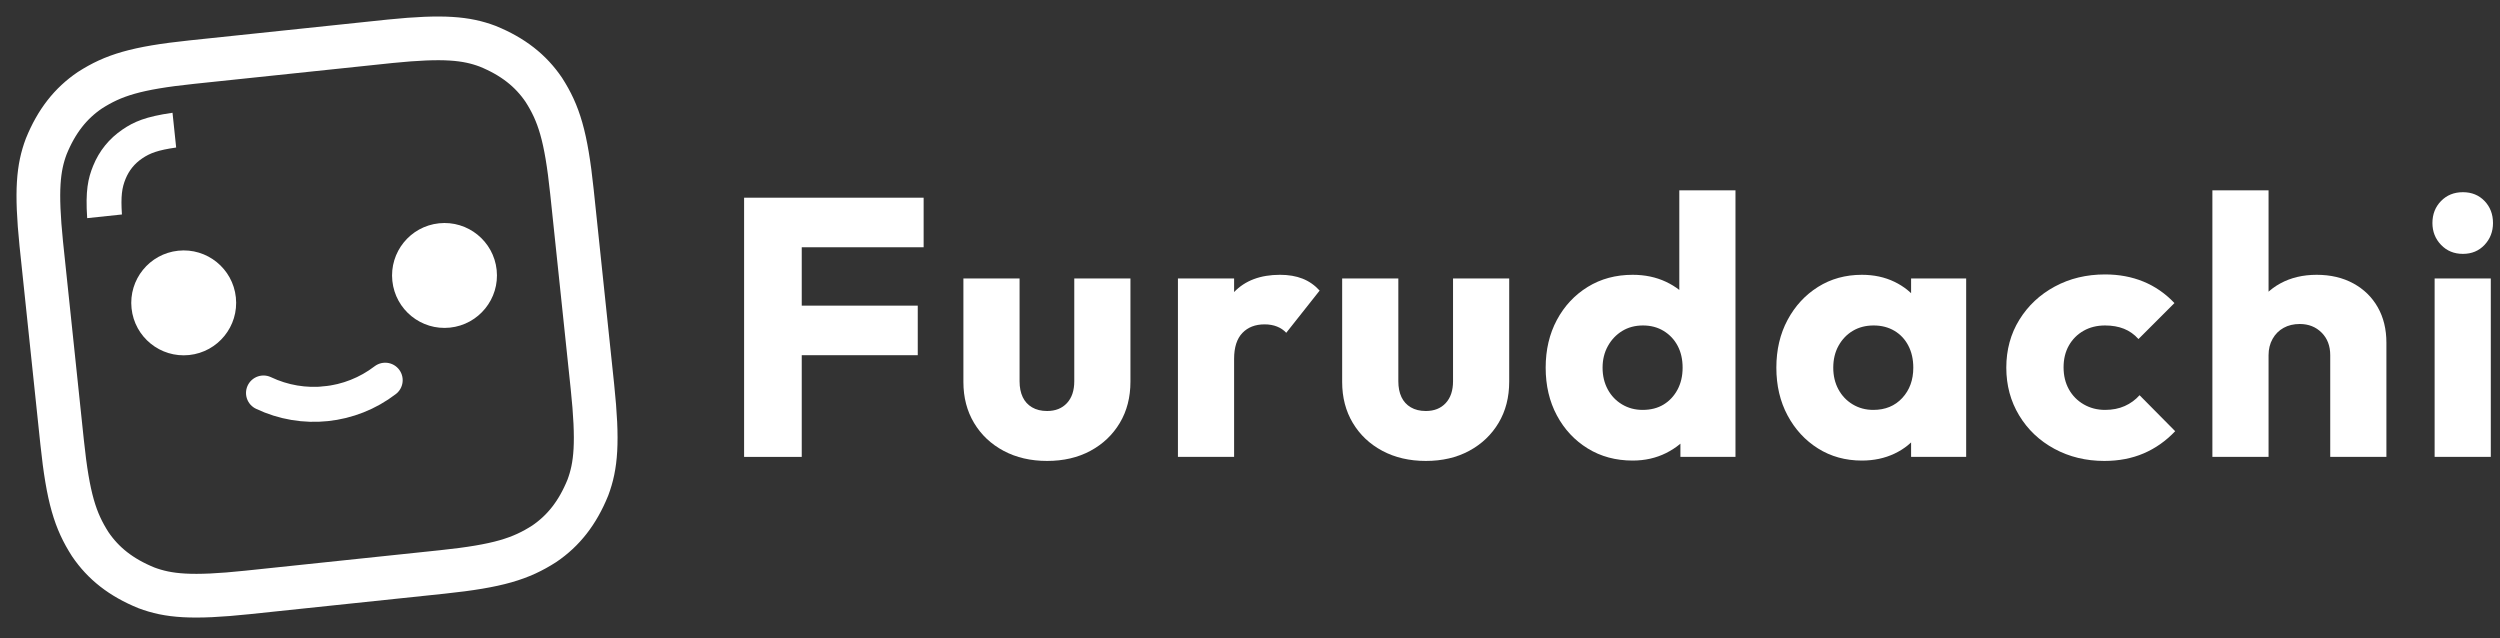
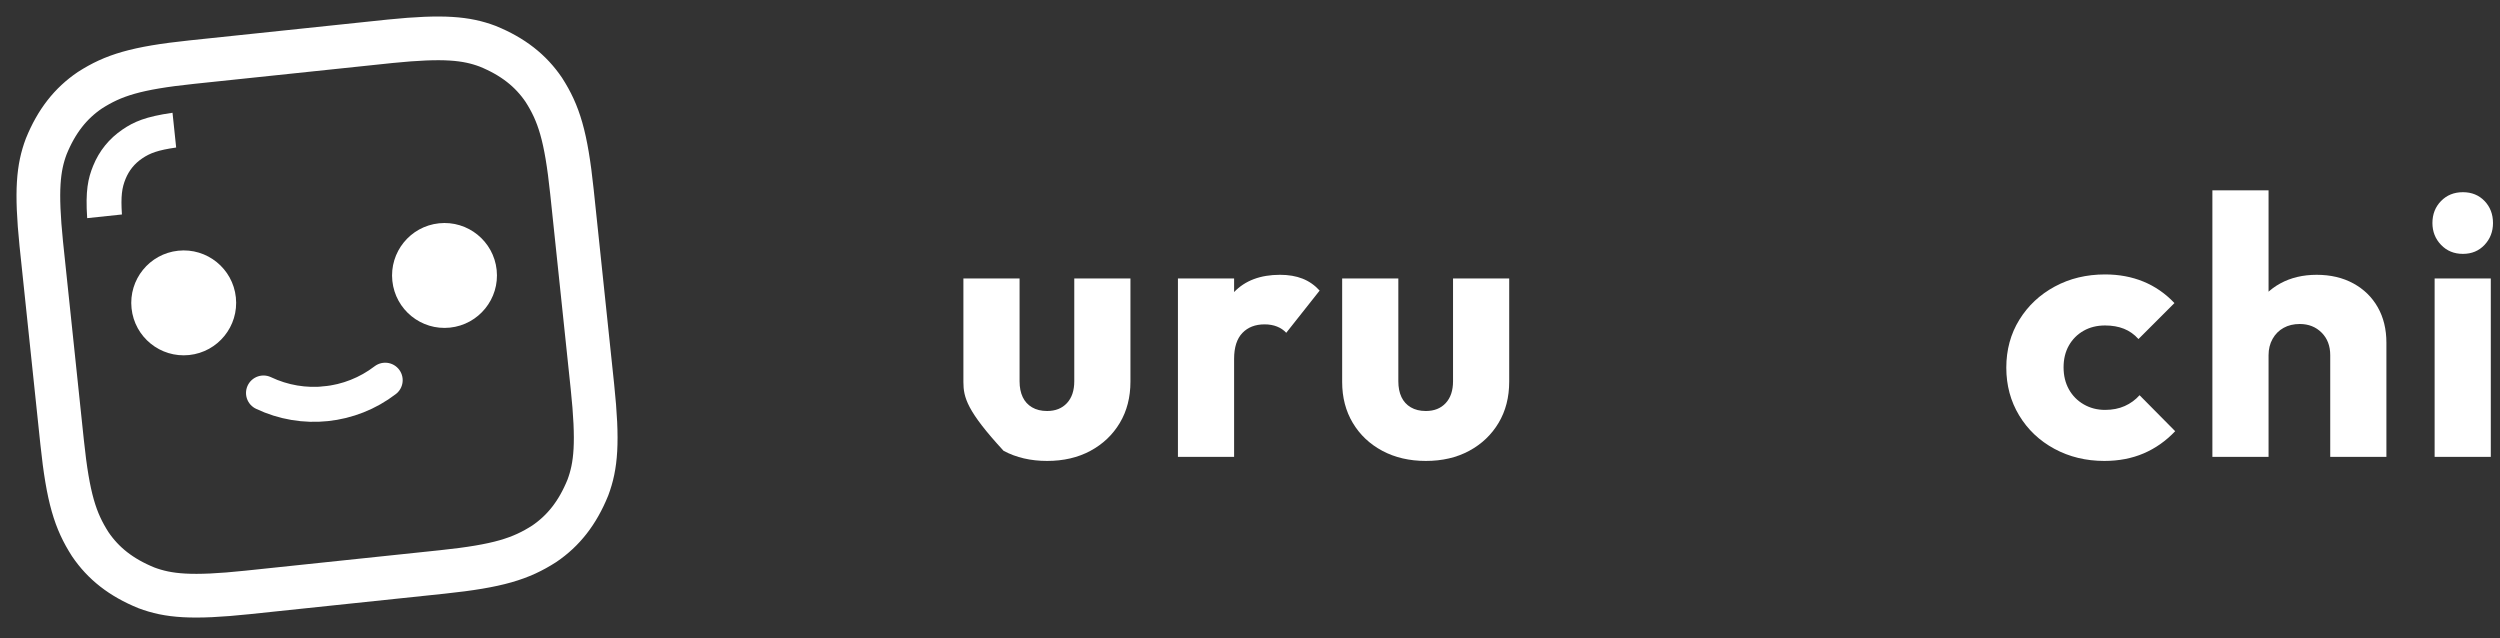
<svg xmlns="http://www.w3.org/2000/svg" width="286px" height="73px" viewBox="0 0 286 73" version="1.1">
  <rect x="0" y="0" width="286" height="73" fill="#333333" stroke="none" />
  <title>Group 4 Copy 8</title>
  <g id="Logo" stroke="none" stroke-width="1" fill="none" fill-rule="evenodd">
    <g id="twitch-banner" transform="translate(-655, -11)">
      <g id="Group-3" transform="translate(655, 11)">
        <g id="Group-2" transform="translate(36.269, 36.269) rotate(-6) translate(-36.269, -36.269)translate(3.269, 3.269)">
          <circle id="Oval-Copy-5" fill="#FFFFFF" cx="18" cy="29.794" r="6" />
          <circle id="Oval-Copy-6" fill="#FFFFFF" cx="48" cy="29.794" r="6" />
          <path d="M26,41 C30.297,43.628 35.703,43.628 40,41 L40,41 L40,41" id="Path-2-Copy-2" stroke="#FFFFFF" stroke-width="4" fill="#D8D8D8" stroke-linecap="round" />
          <path d="M44.65,2.501 C50.764,2.526 53.327,3.07 55.647,4.229 C58.411,5.707 60.263,7.524 61.516,9.86 C62.943,12.709 63.5,15.346 63.5,21.793 L63.5,44.207 C63.5,50.642 62.957,53.272 61.771,55.647 C60.293,58.411 58.476,60.263 56.14,61.516 C53.291,62.943 50.654,63.5 44.207,63.5 L21.793,63.5 C15.358,63.5 12.728,62.957 10.353,61.771 C7.589,60.293 5.737,58.476 4.484,56.14 C3.057,53.291 2.5,50.654 2.5,44.207 L2.501,21.35 C2.526,15.236 3.07,12.673 4.229,10.353 C5.707,7.589 7.524,5.737 9.86,4.484 C12.709,3.057 15.346,2.5 21.793,2.5 Z" id="Rectangle" stroke="#FFFFFF" stroke-width="5" />
          <path d="M19,8.031 L18.999,12.029 C16.892,12.107 15.957,12.352 15.002,12.863 C14.07,13.362 13.362,14.07 12.863,15.002 C12.352,15.957 12.107,16.892 12.029,18.999 L8.031,19 C8.148,15.878 8.595,14.502 9.336,13.116 C10.207,11.486 11.486,10.207 13.116,9.336 C14.502,8.595 15.878,8.148 19,8.031 Z" id="Combined-Shape" fill="#FFFFFF" fill-rule="nonzero" />
        </g>
        <g id="Furudachi-Copy" transform="translate(85.125, 21.777)" fill="#FFFFFF" fill-rule="nonzero">
-           <path d="M0,30.492 L0,0.84 L6.594,0.84 L6.594,30.492 L0,30.492 Z M5.04,18.858 L5.04,13.188 L19.866,13.188 L19.866,18.858 L5.04,18.858 Z M5.04,6.51 L5.04,0.84 L20.538,0.84 L20.538,6.51 L5.04,6.51 Z" id="Shape" />
-           <path d="M34.664,30.954 C32.788,30.954 31.129,30.569 29.687,29.799 C28.245,29.029 27.118,27.965 26.306,26.607 C25.494,25.249 25.088,23.688 25.088,21.924 L25.088,10.08 L31.514,10.08 L31.514,21.84 C31.514,22.54 31.633,23.142 31.871,23.646 C32.109,24.15 32.466,24.542 32.942,24.822 C33.418,25.102 33.992,25.242 34.664,25.242 C35.616,25.242 36.372,24.941 36.932,24.339 C37.492,23.737 37.772,22.904 37.772,21.84 L37.772,10.08 L44.198,10.08 L44.198,21.882 C44.198,23.674 43.792,25.249 42.98,26.607 C42.168,27.965 41.048,29.029 39.62,29.799 C38.192,30.569 36.54,30.954 34.664,30.954 Z" id="Path" />
+           <path d="M34.664,30.954 C32.788,30.954 31.129,30.569 29.687,29.799 C25.494,25.249 25.088,23.688 25.088,21.924 L25.088,10.08 L31.514,10.08 L31.514,21.84 C31.514,22.54 31.633,23.142 31.871,23.646 C32.109,24.15 32.466,24.542 32.942,24.822 C33.418,25.102 33.992,25.242 34.664,25.242 C35.616,25.242 36.372,24.941 36.932,24.339 C37.492,23.737 37.772,22.904 37.772,21.84 L37.772,10.08 L44.198,10.08 L44.198,21.882 C44.198,23.674 43.792,25.249 42.98,26.607 C42.168,27.965 41.048,29.029 39.62,29.799 C38.192,30.569 36.54,30.954 34.664,30.954 Z" id="Path" />
          <path d="M49.63,30.492 L49.63,10.08 L56.056,10.08 L56.056,30.492 L49.63,30.492 Z M56.056,19.278 L53.368,17.178 C53.9,14.798 54.796,12.95 56.056,11.634 C57.316,10.318 59.066,9.66 61.306,9.66 C62.286,9.66 63.147,9.807 63.889,10.101 C64.631,10.395 65.282,10.85 65.842,11.466 L62.02,16.296 C61.74,15.988 61.39,15.75 60.97,15.582 C60.55,15.414 60.074,15.33 59.542,15.33 C58.478,15.33 57.631,15.659 57.001,16.317 C56.371,16.975 56.056,17.962 56.056,19.278 Z" id="Shape" />
          <path d="M77.994,30.954 C76.118,30.954 74.459,30.569 73.017,29.799 C71.575,29.029 70.448,27.965 69.636,26.607 C68.824,25.249 68.418,23.688 68.418,21.924 L68.418,10.08 L74.844,10.08 L74.844,21.84 C74.844,22.54 74.963,23.142 75.201,23.646 C75.439,24.15 75.796,24.542 76.272,24.822 C76.748,25.102 77.322,25.242 77.994,25.242 C78.946,25.242 79.702,24.941 80.262,24.339 C80.822,23.737 81.102,22.904 81.102,21.84 L81.102,10.08 L87.528,10.08 L87.528,21.882 C87.528,23.674 87.122,25.249 86.31,26.607 C85.498,27.965 84.378,29.029 82.95,29.799 C81.522,30.569 79.87,30.954 77.994,30.954 Z" id="Path" />
-           <path d="M101.654,30.912 C99.722,30.912 98.007,30.45 96.509,29.526 C95.011,28.602 93.835,27.342 92.981,25.746 C92.127,24.15 91.7,22.33 91.7,20.286 C91.7,18.242 92.127,16.422 92.981,14.826 C93.835,13.23 95.011,11.97 96.509,11.046 C98.007,10.122 99.722,9.66 101.654,9.66 C103.054,9.66 104.321,9.926 105.455,10.458 C106.589,10.99 107.527,11.725 108.269,12.663 C109.011,13.601 109.424,14.672 109.508,15.876 L109.508,24.486 C109.424,25.69 109.018,26.775 108.29,27.741 C107.562,28.707 106.624,29.477 105.476,30.051 C104.328,30.625 103.054,30.912 101.654,30.912 Z M102.788,25.116 C103.712,25.116 104.51,24.913 105.182,24.507 C105.854,24.101 106.386,23.534 106.778,22.806 C107.17,22.078 107.366,21.238 107.366,20.286 C107.366,19.334 107.177,18.501 106.799,17.787 C106.421,17.073 105.889,16.506 105.203,16.086 C104.517,15.666 103.726,15.456 102.83,15.456 C101.934,15.456 101.143,15.666 100.457,16.086 C99.771,16.506 99.225,17.08 98.819,17.808 C98.413,18.536 98.21,19.362 98.21,20.286 C98.21,21.21 98.406,22.036 98.798,22.764 C99.19,23.492 99.736,24.066 100.436,24.486 C101.136,24.906 101.92,25.116 102.788,25.116 Z M113.414,30.492 L107.114,30.492 L107.114,24.99 L108.08,20.034 L106.988,15.078 L106.988,2.84217094e-14 L113.414,2.84217094e-14 L113.414,30.492 Z" id="Shape" />
-           <path d="M127.876,30.912 C126,30.912 124.327,30.45 122.857,29.526 C121.387,28.602 120.225,27.342 119.371,25.746 C118.517,24.15 118.09,22.33 118.09,20.286 C118.09,18.242 118.517,16.422 119.371,14.826 C120.225,13.23 121.387,11.97 122.857,11.046 C124.327,10.122 126,9.66 127.876,9.66 C129.248,9.66 130.487,9.926 131.593,10.458 C132.699,10.99 133.602,11.725 134.302,12.663 C135.002,13.601 135.394,14.672 135.478,15.876 L135.478,24.696 C135.394,25.9 135.009,26.971 134.323,27.909 C133.637,28.847 132.734,29.582 131.614,30.114 C130.494,30.646 129.248,30.912 127.876,30.912 Z M129.178,25.116 C130.55,25.116 131.656,24.661 132.496,23.751 C133.336,22.841 133.756,21.686 133.756,20.286 C133.756,19.334 133.567,18.494 133.189,17.766 C132.811,17.038 132.279,16.471 131.593,16.065 C130.907,15.659 130.116,15.456 129.22,15.456 C128.324,15.456 127.533,15.659 126.847,16.065 C126.161,16.471 125.615,17.038 125.209,17.766 C124.803,18.494 124.6,19.334 124.6,20.286 C124.6,21.21 124.796,22.036 125.188,22.764 C125.58,23.492 126.126,24.066 126.826,24.486 C127.526,24.906 128.31,25.116 129.178,25.116 Z M133.504,30.492 L133.504,24.99 L134.47,20.034 L133.504,15.078 L133.504,10.08 L139.804,10.08 L139.804,30.492 L133.504,30.492 Z" id="Shape" />
          <path d="M155.61,30.954 C153.51,30.954 151.606,30.492 149.898,29.568 C148.19,28.644 146.846,27.37 145.866,25.746 C144.886,24.122 144.396,22.302 144.396,20.286 C144.396,18.242 144.893,16.415 145.887,14.805 C146.881,13.195 148.232,11.928 149.94,11.004 C151.648,10.08 153.566,9.618 155.694,9.618 C157.29,9.618 158.753,9.891 160.083,10.437 C161.413,10.983 162.596,11.802 163.632,12.894 L159.516,17.01 C159.04,16.478 158.487,16.086 157.857,15.834 C157.227,15.582 156.506,15.456 155.694,15.456 C154.77,15.456 153.951,15.659 153.237,16.065 C152.523,16.471 151.963,17.031 151.557,17.745 C151.151,18.459 150.948,19.292 150.948,20.244 C150.948,21.196 151.151,22.036 151.557,22.764 C151.963,23.492 152.53,24.066 153.258,24.486 C153.986,24.906 154.798,25.116 155.694,25.116 C156.534,25.116 157.283,24.969 157.941,24.675 C158.599,24.381 159.166,23.968 159.642,23.436 L163.716,27.552 C162.652,28.672 161.448,29.519 160.104,30.093 C158.76,30.667 157.262,30.954 155.61,30.954 Z" id="Path" />
          <path d="M181.454,30.492 L181.454,18.858 C181.454,17.794 181.125,16.933 180.467,16.275 C179.809,15.617 178.976,15.288 177.968,15.288 C177.268,15.288 176.652,15.435 176.12,15.729 C175.588,16.023 175.168,16.443 174.86,16.989 C174.552,17.535 174.398,18.158 174.398,18.858 L171.92,17.64 C171.92,16.044 172.256,14.644 172.928,13.44 C173.6,12.236 174.538,11.305 175.742,10.647 C176.946,9.989 178.332,9.66 179.9,9.66 C181.496,9.66 182.896,9.989 184.1,10.647 C185.304,11.305 186.235,12.215 186.893,13.377 C187.551,14.539 187.88,15.89 187.88,17.43 L187.88,30.492 L181.454,30.492 Z M167.972,30.492 L167.972,2.84217094e-14 L174.398,2.84217094e-14 L174.398,30.492 L167.972,30.492 Z" id="Shape" />
          <path d="M193.396,30.492 L193.396,10.08 L199.822,10.08 L199.822,30.492 L193.396,30.492 Z M196.63,7.266 C195.622,7.266 194.789,6.923 194.131,6.237 C193.473,5.551 193.144,4.718 193.144,3.738 C193.144,2.73 193.473,1.89 194.131,1.218 C194.789,0.546 195.622,0.21 196.63,0.21 C197.638,0.21 198.464,0.546 199.108,1.218 C199.752,1.89 200.074,2.73 200.074,3.738 C200.074,4.718 199.752,5.551 199.108,6.237 C198.464,6.923 197.638,7.266 196.63,7.266 Z" id="Shape" />
        </g>
      </g>
    </g>
  </g>
</svg>